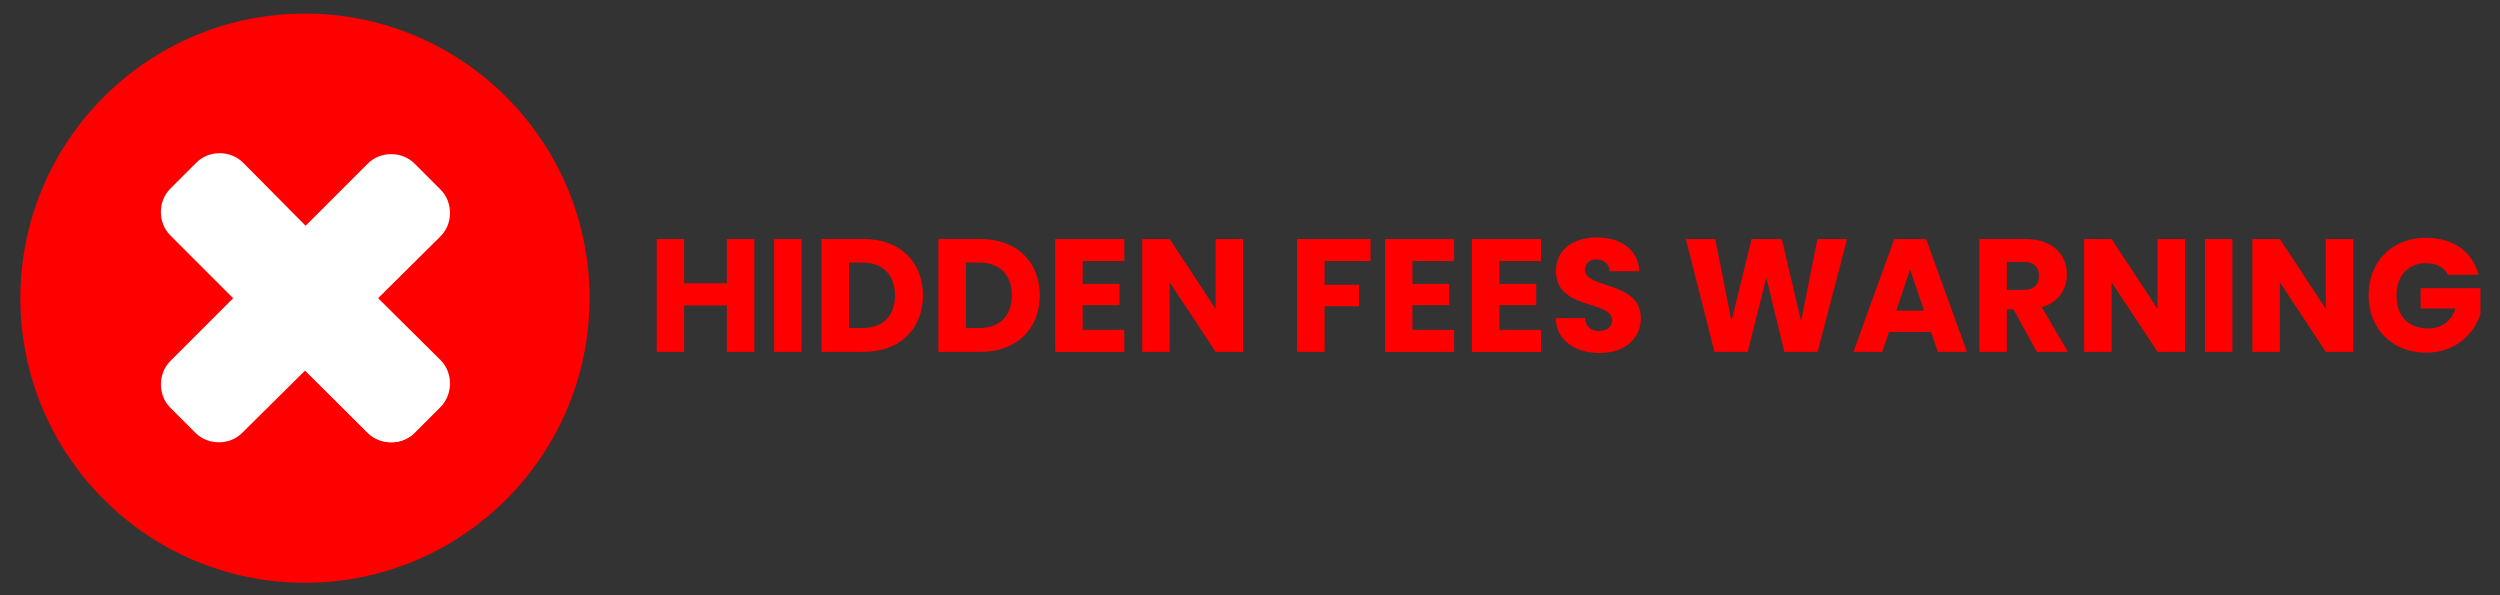
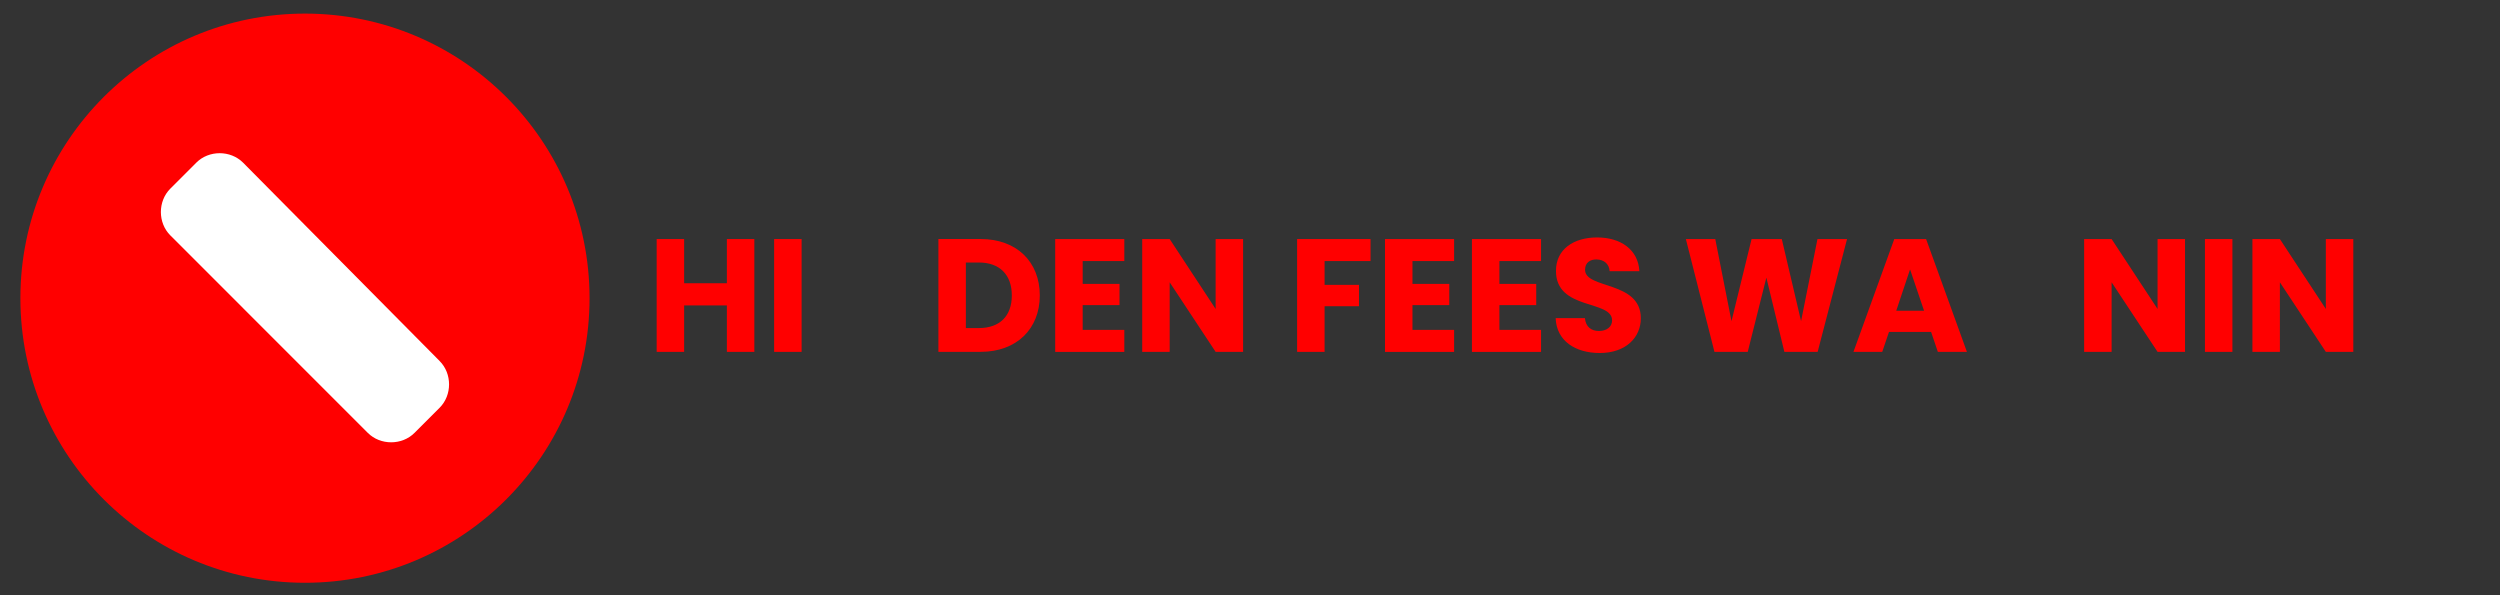
<svg xmlns="http://www.w3.org/2000/svg" id="Capa_1" viewBox="0 0 840 200">
  <rect x="0" y="0" width="840" height="200" fill="#333333" stroke="none" />
  <circle cx="102.47" cy="100.19" r="95.62" style="fill:red; stroke-width:0px;" />
  <path d="m147.72,121.31c4.22,4.22,4.22,11.46,0,15.69l-8.45,8.45c-4.22,4.22-11.46,4.22-15.69,0L57.22,79.08c-4.22-4.22-4.22-11.46,0-15.69l8.75-8.75c4.22-4.22,11.46-4.22,15.69,0l66.06,66.66Z" style="fill:#fff; stroke-width:0px;" />
-   <path d="m112.73,86.02l-24.43,24.43,35.29,34.99c4.22,4.22,11.46,4.22,15.69,0l8.75-8.75c4.22-4.22,4.22-11.46,0-15.69l-35.29-34.99Z" style="fill:#fff; stroke-width:0px;" />
-   <path d="m123.59,54.95c4.22-4.22,11.46-4.22,15.69,0l8.75,8.75c4.22,4.22,4.22,11.46,0,15.69l-66.66,66.06c-4.22,4.22-11.46,4.22-15.69,0l-8.45-8.45c-4.22-4.22-4.22-11.46,0-15.69L123.59,54.95Z" style="fill:#fff; stroke-width:0px;" />
  <path d="m244.23,102.62h-14.36v15.61h-9.23v-37.91h9.23v14.85h14.36v-14.85h9.23v37.91h-9.23v-15.61Z" style="fill:red; stroke-width:0px;" />
  <path d="m260.11,80.32h9.23v37.91h-9.23v-37.91Z" style="fill:red; stroke-width:0px;" />
-   <path d="m310.11,99.27c0,11.23-7.78,18.95-19.87,18.95h-14.2v-37.91h14.2c12.1,0,19.87,7.67,19.87,18.95Zm-20.47,10.96c6.97,0,11.07-4,11.07-10.96s-4.1-11.07-11.07-11.07h-4.37v22.03h4.37Z" style="fill:red; stroke-width:0px;" />
  <path d="m349.37,99.27c0,11.23-7.78,18.95-19.87,18.95h-14.2v-37.91h14.2c12.1,0,19.87,7.67,19.87,18.95Zm-20.47,10.96c6.97,0,11.07-4,11.07-10.96s-4.1-11.07-11.07-11.07h-4.37v22.03h4.37Z" style="fill:red; stroke-width:0px;" />
  <path d="m377.77,87.72h-13.99v7.67h12.37v7.13h-12.37v8.32h13.99v7.4h-23.22v-37.91h23.22v7.4Z" style="fill:red; stroke-width:0px;" />
  <path d="m417.68,80.32v37.91h-9.23l-15.44-23.38v23.38h-9.23v-37.91h9.23l15.44,23.49v-23.49h9.23Z" style="fill:red; stroke-width:0px;" />
  <path d="m435.82,80.32h24.68v7.4h-15.44v7.99h11.56v7.18h-11.56v15.34h-9.23v-37.91Z" style="fill:red; stroke-width:0px;" />
  <path d="m488.58,87.72h-13.99v7.67h12.37v7.13h-12.37v8.32h13.99v7.4h-23.22v-37.91h23.22v7.4Z" style="fill:red; stroke-width:0px;" />
  <path d="m517.79,87.72h-13.99v7.67h12.37v7.13h-12.37v8.32h13.99v7.4h-23.22v-37.91h23.22v7.4Z" style="fill:red; stroke-width:0px;" />
  <path d="m537.5,118.61c-8.15,0-14.53-4.05-14.8-11.72h9.83c.27,2.92,2.11,4.32,4.7,4.32s4.43-1.35,4.43-3.56c0-7.02-18.95-3.24-18.85-16.69,0-7.18,5.89-11.18,13.82-11.18s13.82,4.1,14.2,11.34h-9.99c-.16-2.43-1.89-3.89-4.37-3.94-2.21-.05-3.89,1.08-3.89,3.46,0,6.59,18.74,3.62,18.74,16.31,0,6.37-4.97,11.66-13.82,11.66Z" style="fill:red; stroke-width:0px;" />
  <path d="m566.45,80.32h9.88l5.45,27.59,6.75-27.59h10.15l6.48,27.59,5.51-27.59h9.94l-9.88,37.91h-11.18l-6.05-24.95-6.26,24.95h-11.18l-9.61-37.91Z" style="fill:red; stroke-width:0px;" />
  <path d="m648.85,111.53h-14.15l-2.27,6.7h-9.67l13.72-37.91h10.69l13.72,37.91h-9.77l-2.27-6.7Zm-7.07-21.01l-4.64,13.88h9.34l-4.7-13.88Z" style="fill:red; stroke-width:0px;" />
-   <path d="m680.55,80.32c9.29,0,13.93,5.35,13.93,11.93,0,4.75-2.59,9.23-8.42,10.96l8.75,15.01h-10.42l-7.88-14.31h-2.21v14.31h-9.23v-37.91h15.5Zm-.54,7.67h-5.72v9.4h5.72c3.46,0,5.08-1.78,5.08-4.75,0-2.81-1.62-4.64-5.08-4.64Z" style="fill:red; stroke-width:0px;" />
  <path d="m734.17,80.32v37.91h-9.23l-15.44-23.38v23.38h-9.23v-37.91h9.23l15.44,23.49v-23.49h9.23Z" style="fill:red; stroke-width:0px;" />
  <path d="m740.86,80.32h9.23v37.91h-9.23v-37.91Z" style="fill:red; stroke-width:0px;" />
  <path d="m790.71,80.32v37.91h-9.23l-15.44-23.38v23.38h-9.23v-37.91h9.23l15.44,23.49v-23.49h9.23Z" style="fill:red; stroke-width:0px;" />
-   <path d="m832.77,92.31h-10.21c-1.4-2.54-4-3.89-7.45-3.89-5.94,0-9.88,4.21-9.88,10.8,0,7.02,4,11.12,10.64,11.12,4.59,0,7.78-2.43,9.18-6.7h-11.72v-6.8h20.09v8.59c-1.94,6.53-8.26,13.07-18.25,13.07-11.34,0-19.33-7.94-19.33-19.28s7.94-19.33,19.28-19.33c9.07,0,15.66,4.64,17.66,12.42Z" style="fill:red; stroke-width:0px;" />
</svg>